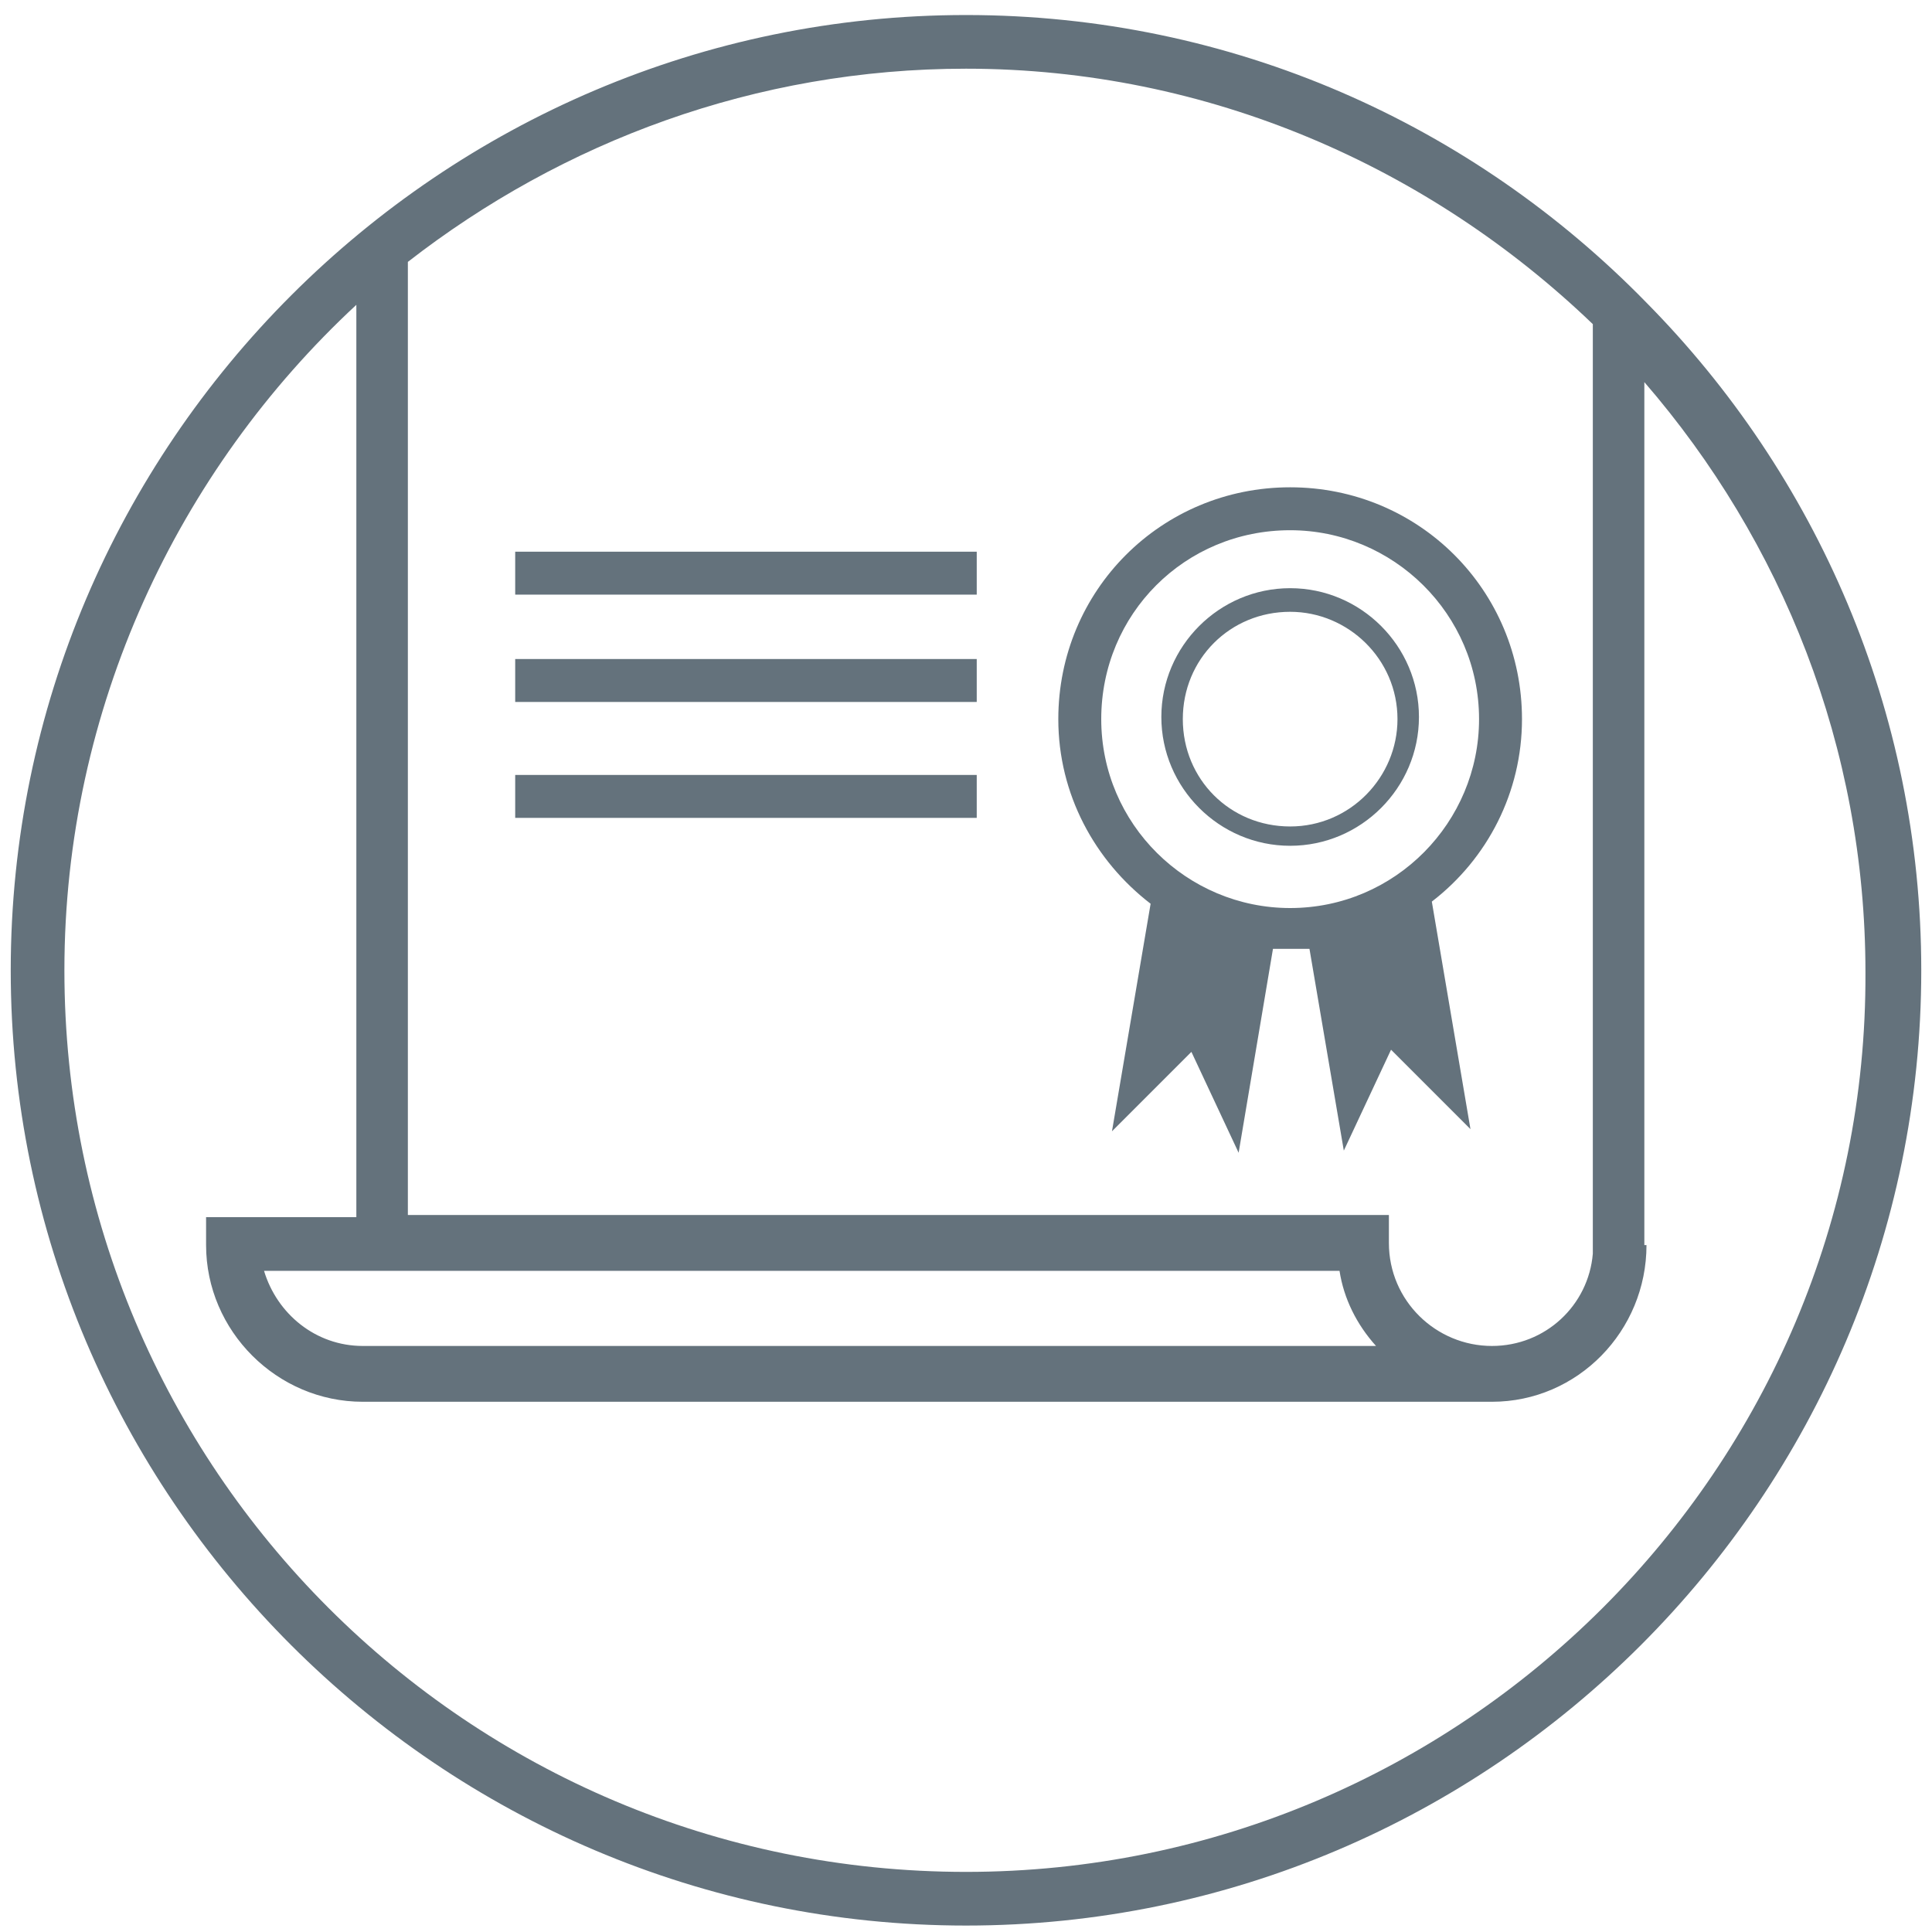
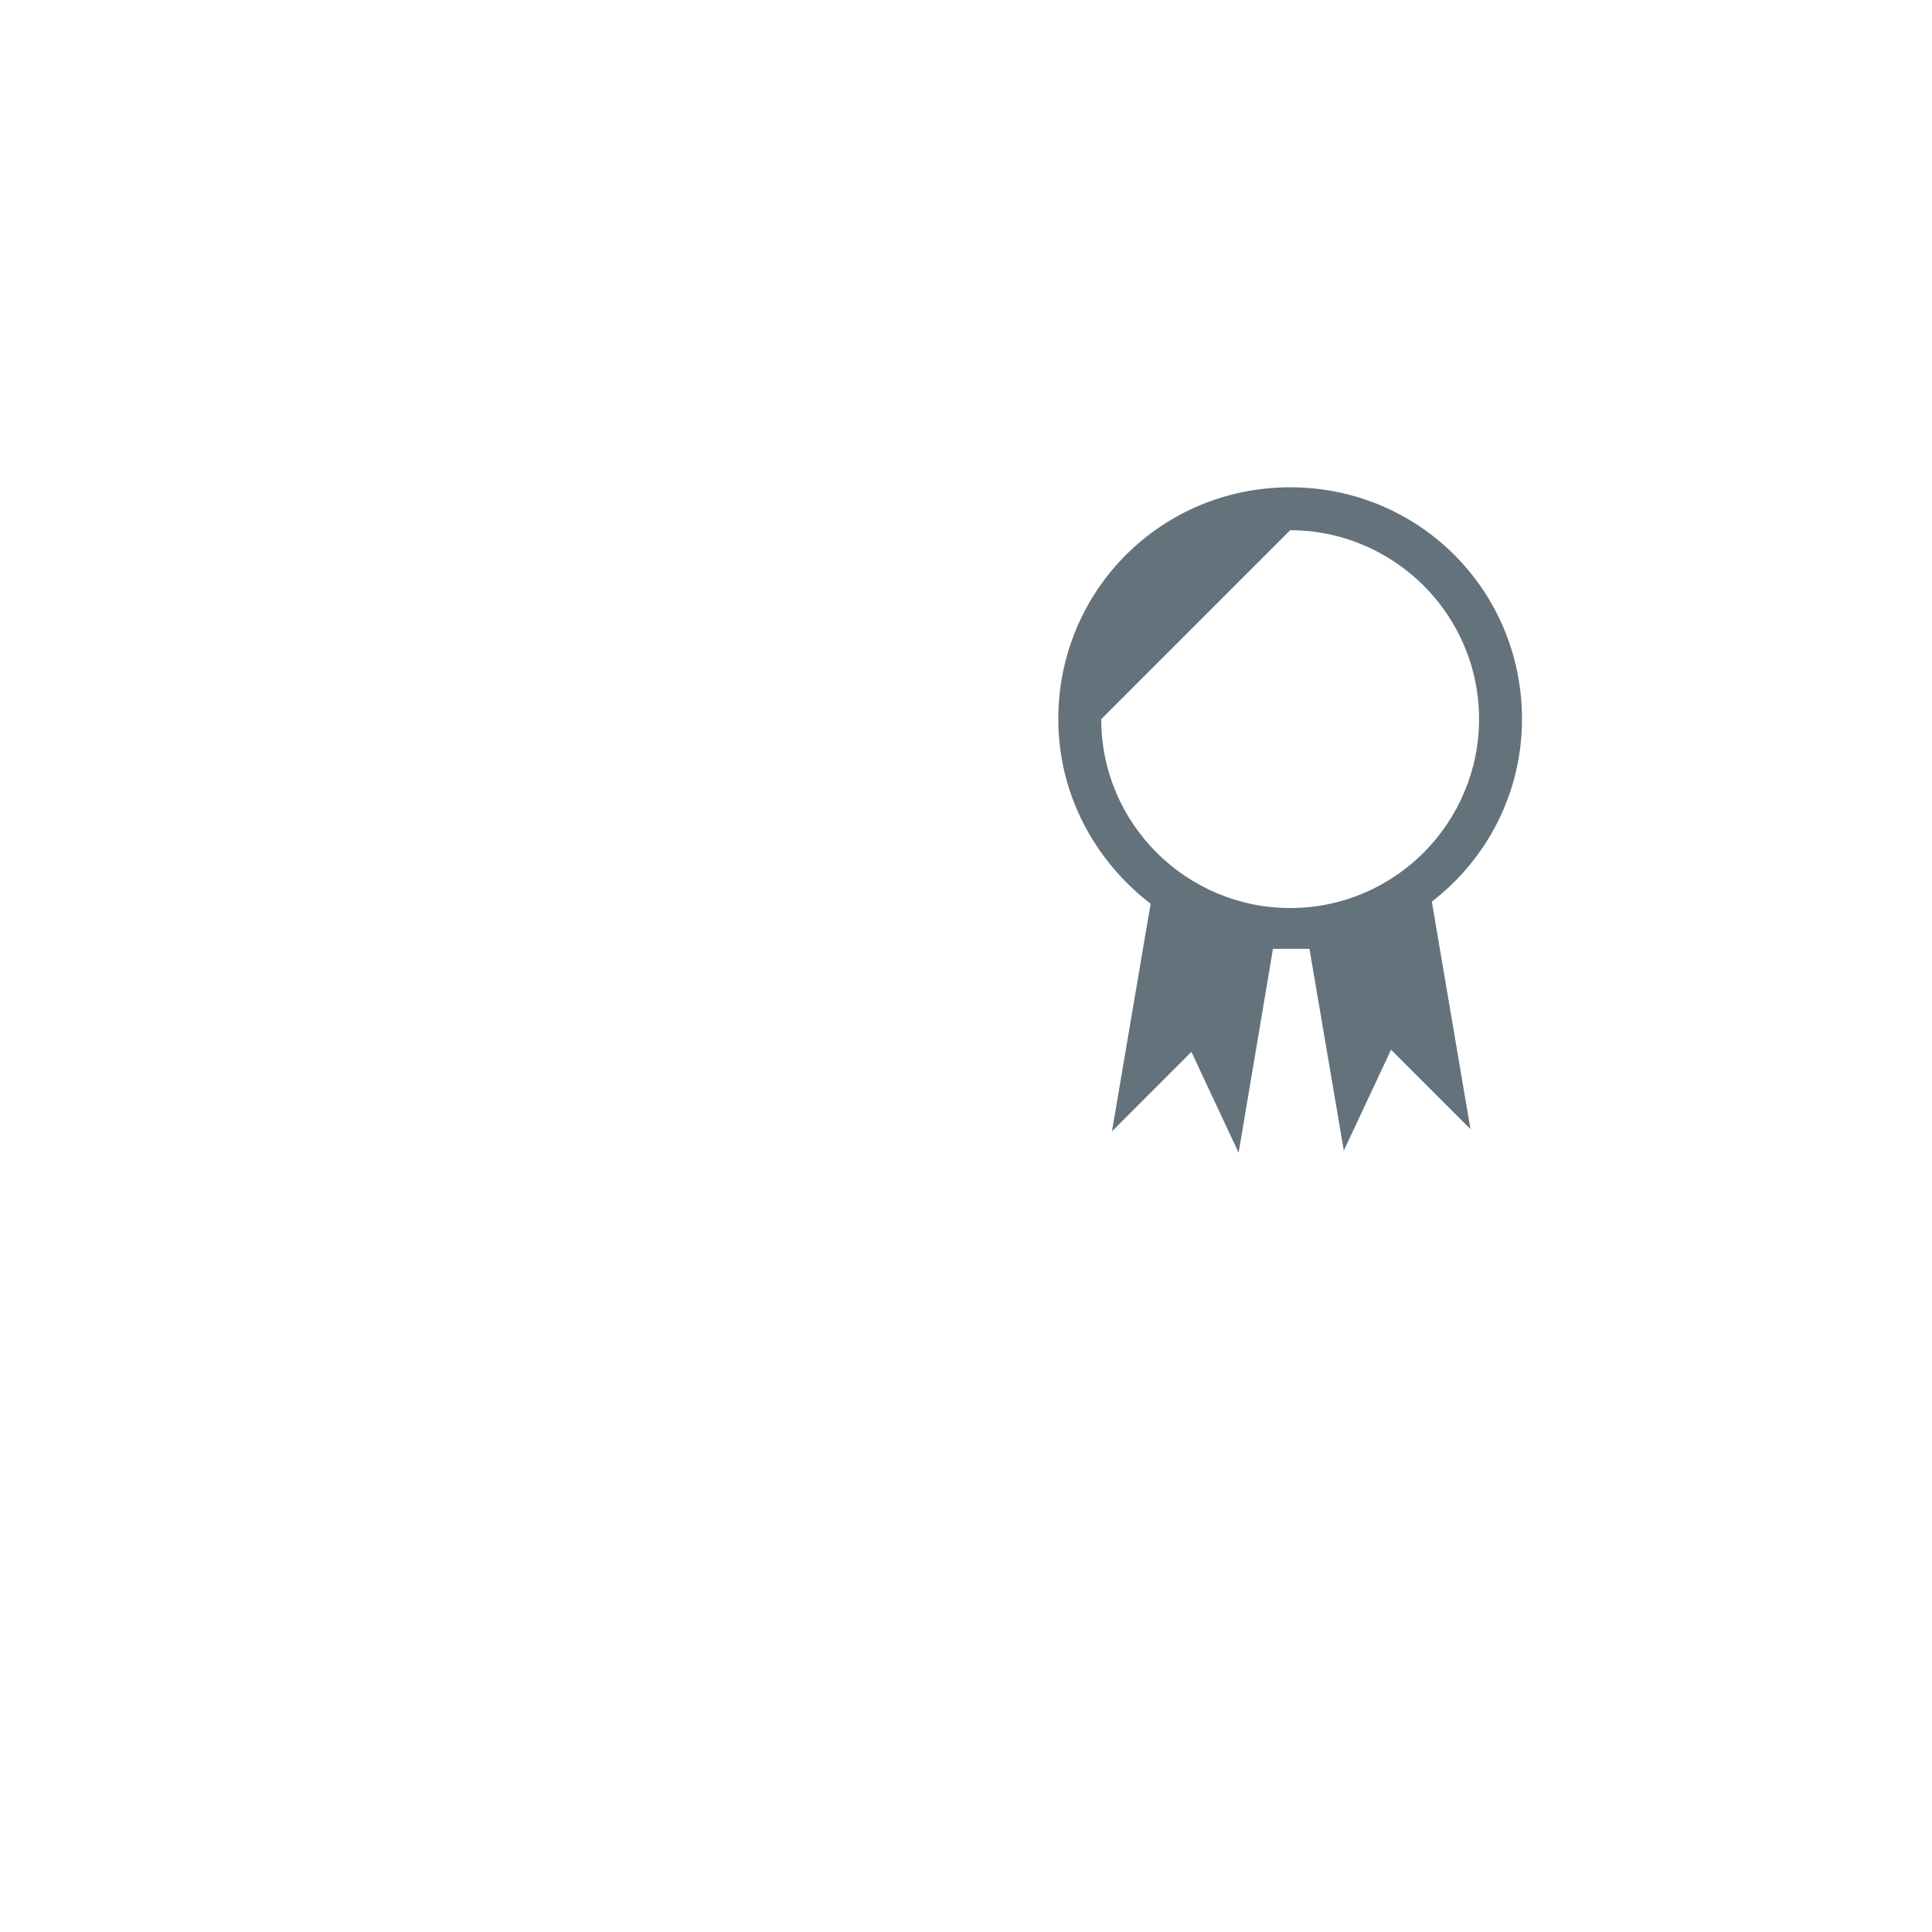
<svg xmlns="http://www.w3.org/2000/svg" version="1.1" id="Слой_1" x="0px" y="0px" viewBox="0 0 90 90" style="enable-background:new 0 0 90 90;" xml:space="preserve">
  <style type="text/css">
	.st0{fill:#64727C;}
</style>
  <g>
-     <path class="st0" d="M76.7,14.1L76.7,14.1L76.7,14.1C68.6,5.8,57.4,0.7,45,0.7c-24.5,0-44.5,20-44.5,44.5c0,24.5,20,44.5,44.5,44.5   s44.5-20,44.5-44.5C89.5,33.1,84.6,22.1,76.7,14.1z M74.2,15.1v43.3h0c-0.2,2.4-2.2,4.3-4.7,4.3c-2.6,0-4.8-2.1-4.8-4.8v-1.3   l-45.7,0V12.2C26.2,6.6,35.2,3.2,45,3.2C56.3,3.2,66.6,7.8,74.2,15.1z M62.4,59.2c0.2,1.3,0.8,2.5,1.7,3.5l-47.2,0   c-2.2,0-4-1.5-4.6-3.5L62.4,59.2z M45,87.2c-23.2,0-42-18.8-42-42c0-12.2,5.3-23.3,13.6-31v42.5l-7,0V58c0,4,3.3,7.3,7.3,7.3   l52.6,0c4,0,7.2-3.3,7.2-7.3h-0.1V17.8c6.4,7.4,10.3,17,10.3,27.5C87,68.4,68.1,87.2,45,87.2z" />
-     <rect x="24" y="25.7" class="st0" width="21.5" height="2" />
-     <rect x="24" y="30.7" class="st0" width="21.5" height="2" />
-     <rect x="24" y="36.1" class="st0" width="21.5" height="2" />
-     <path class="st0" d="M53.6,42.1l-1.8,10.6l3.7-3.7l2.2,4.7l1.6-9.5c0.3,0,0.5,0,0.8,0c0.3,0,0.6,0,0.9,0l1.6,9.4l2.2-4.7l3.7,3.7   L66.7,42c2.6-2,4.2-5.1,4.2-8.5c0-6-4.8-10.8-10.8-10.8s-10.8,4.8-10.8,10.8C49.3,37,51,40.1,53.6,42.1z M60.1,24.7   c4.8,0,8.8,3.9,8.8,8.8c0,4.8-3.9,8.8-8.8,8.8c-4.8,0-8.8-3.9-8.8-8.8C51.3,28.6,55.2,24.7,60.1,24.7z" />
-     <path class="st0" d="M60.1,39.4c3.3,0,6-2.7,6-6c0-3.3-2.7-6-6-6s-6,2.7-6,6C54.1,36.7,56.8,39.4,60.1,39.4z M60.1,28.5   c2.7,0,5,2.2,5,5c0,2.7-2.2,5-5,5s-5-2.2-5-5C55.1,30.7,57.3,28.5,60.1,28.5z" />
+     <path class="st0" d="M53.6,42.1l-1.8,10.6l3.7-3.7l2.2,4.7l1.6-9.5c0.3,0,0.5,0,0.8,0c0.3,0,0.6,0,0.9,0l1.6,9.4l2.2-4.7l3.7,3.7   L66.7,42c2.6-2,4.2-5.1,4.2-8.5c0-6-4.8-10.8-10.8-10.8s-10.8,4.8-10.8,10.8C49.3,37,51,40.1,53.6,42.1z M60.1,24.7   c4.8,0,8.8,3.9,8.8,8.8c0,4.8-3.9,8.8-8.8,8.8c-4.8,0-8.8-3.9-8.8-8.8z" />
  </g>
</svg>